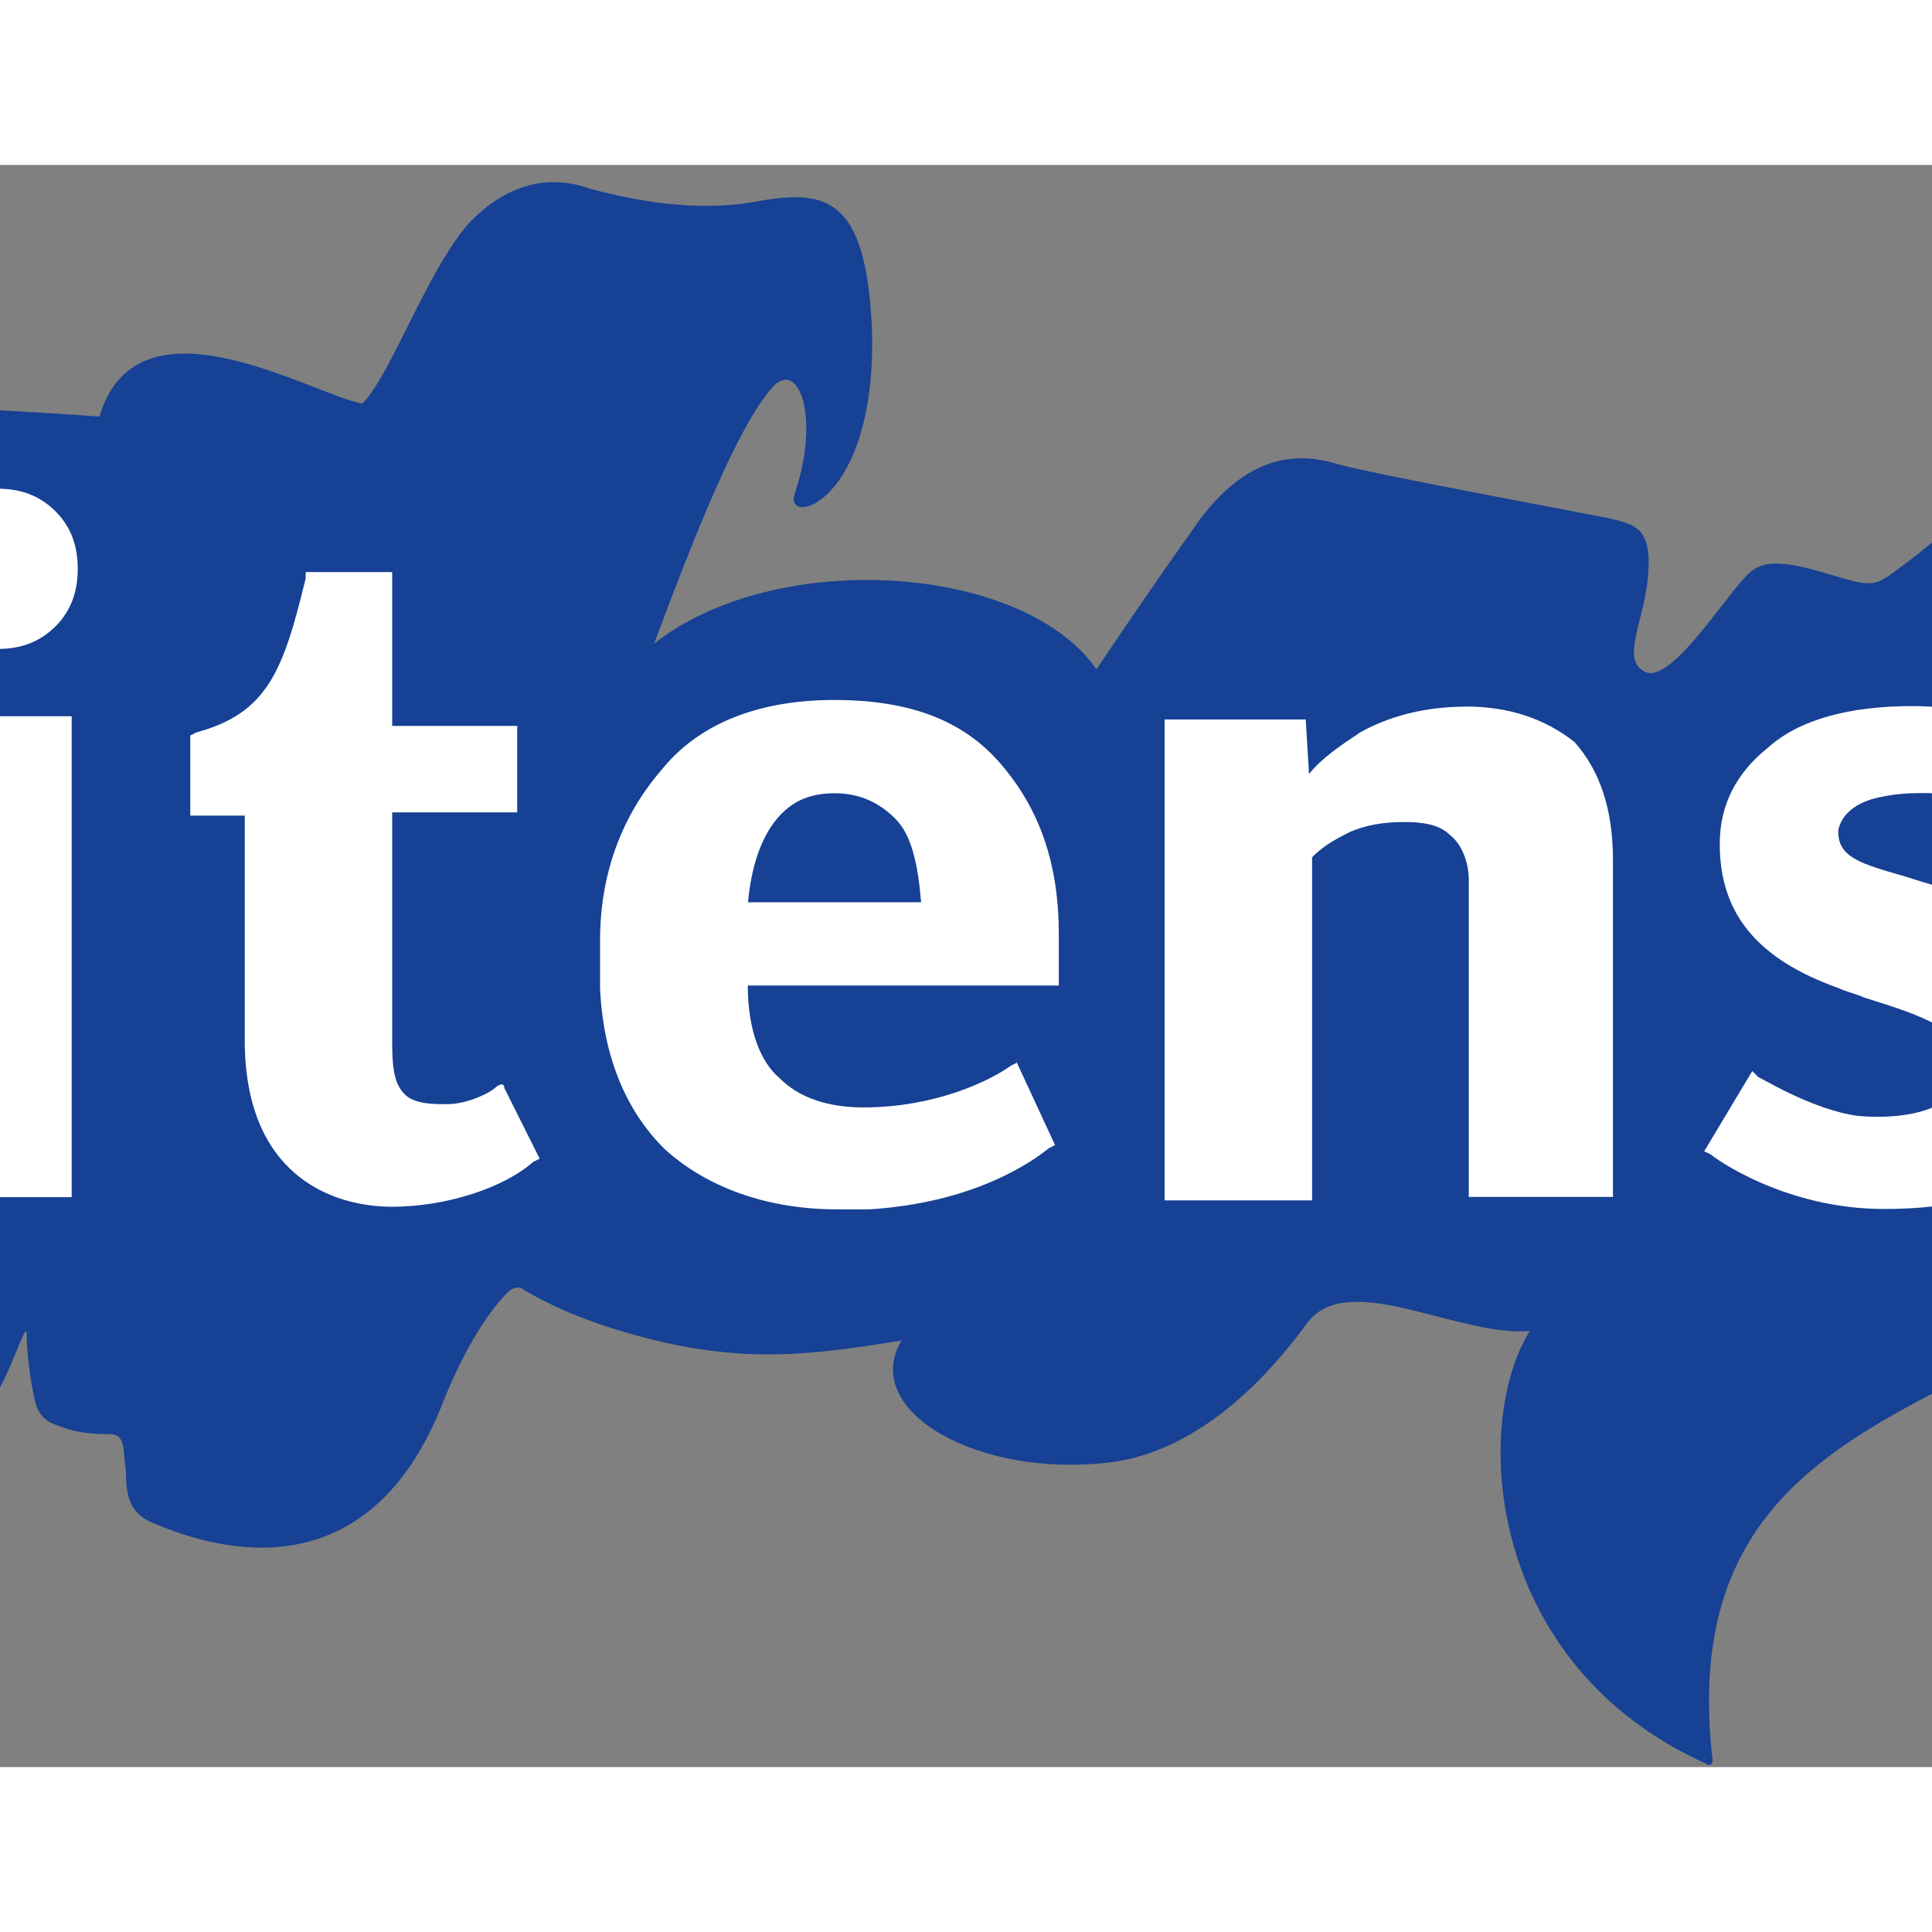
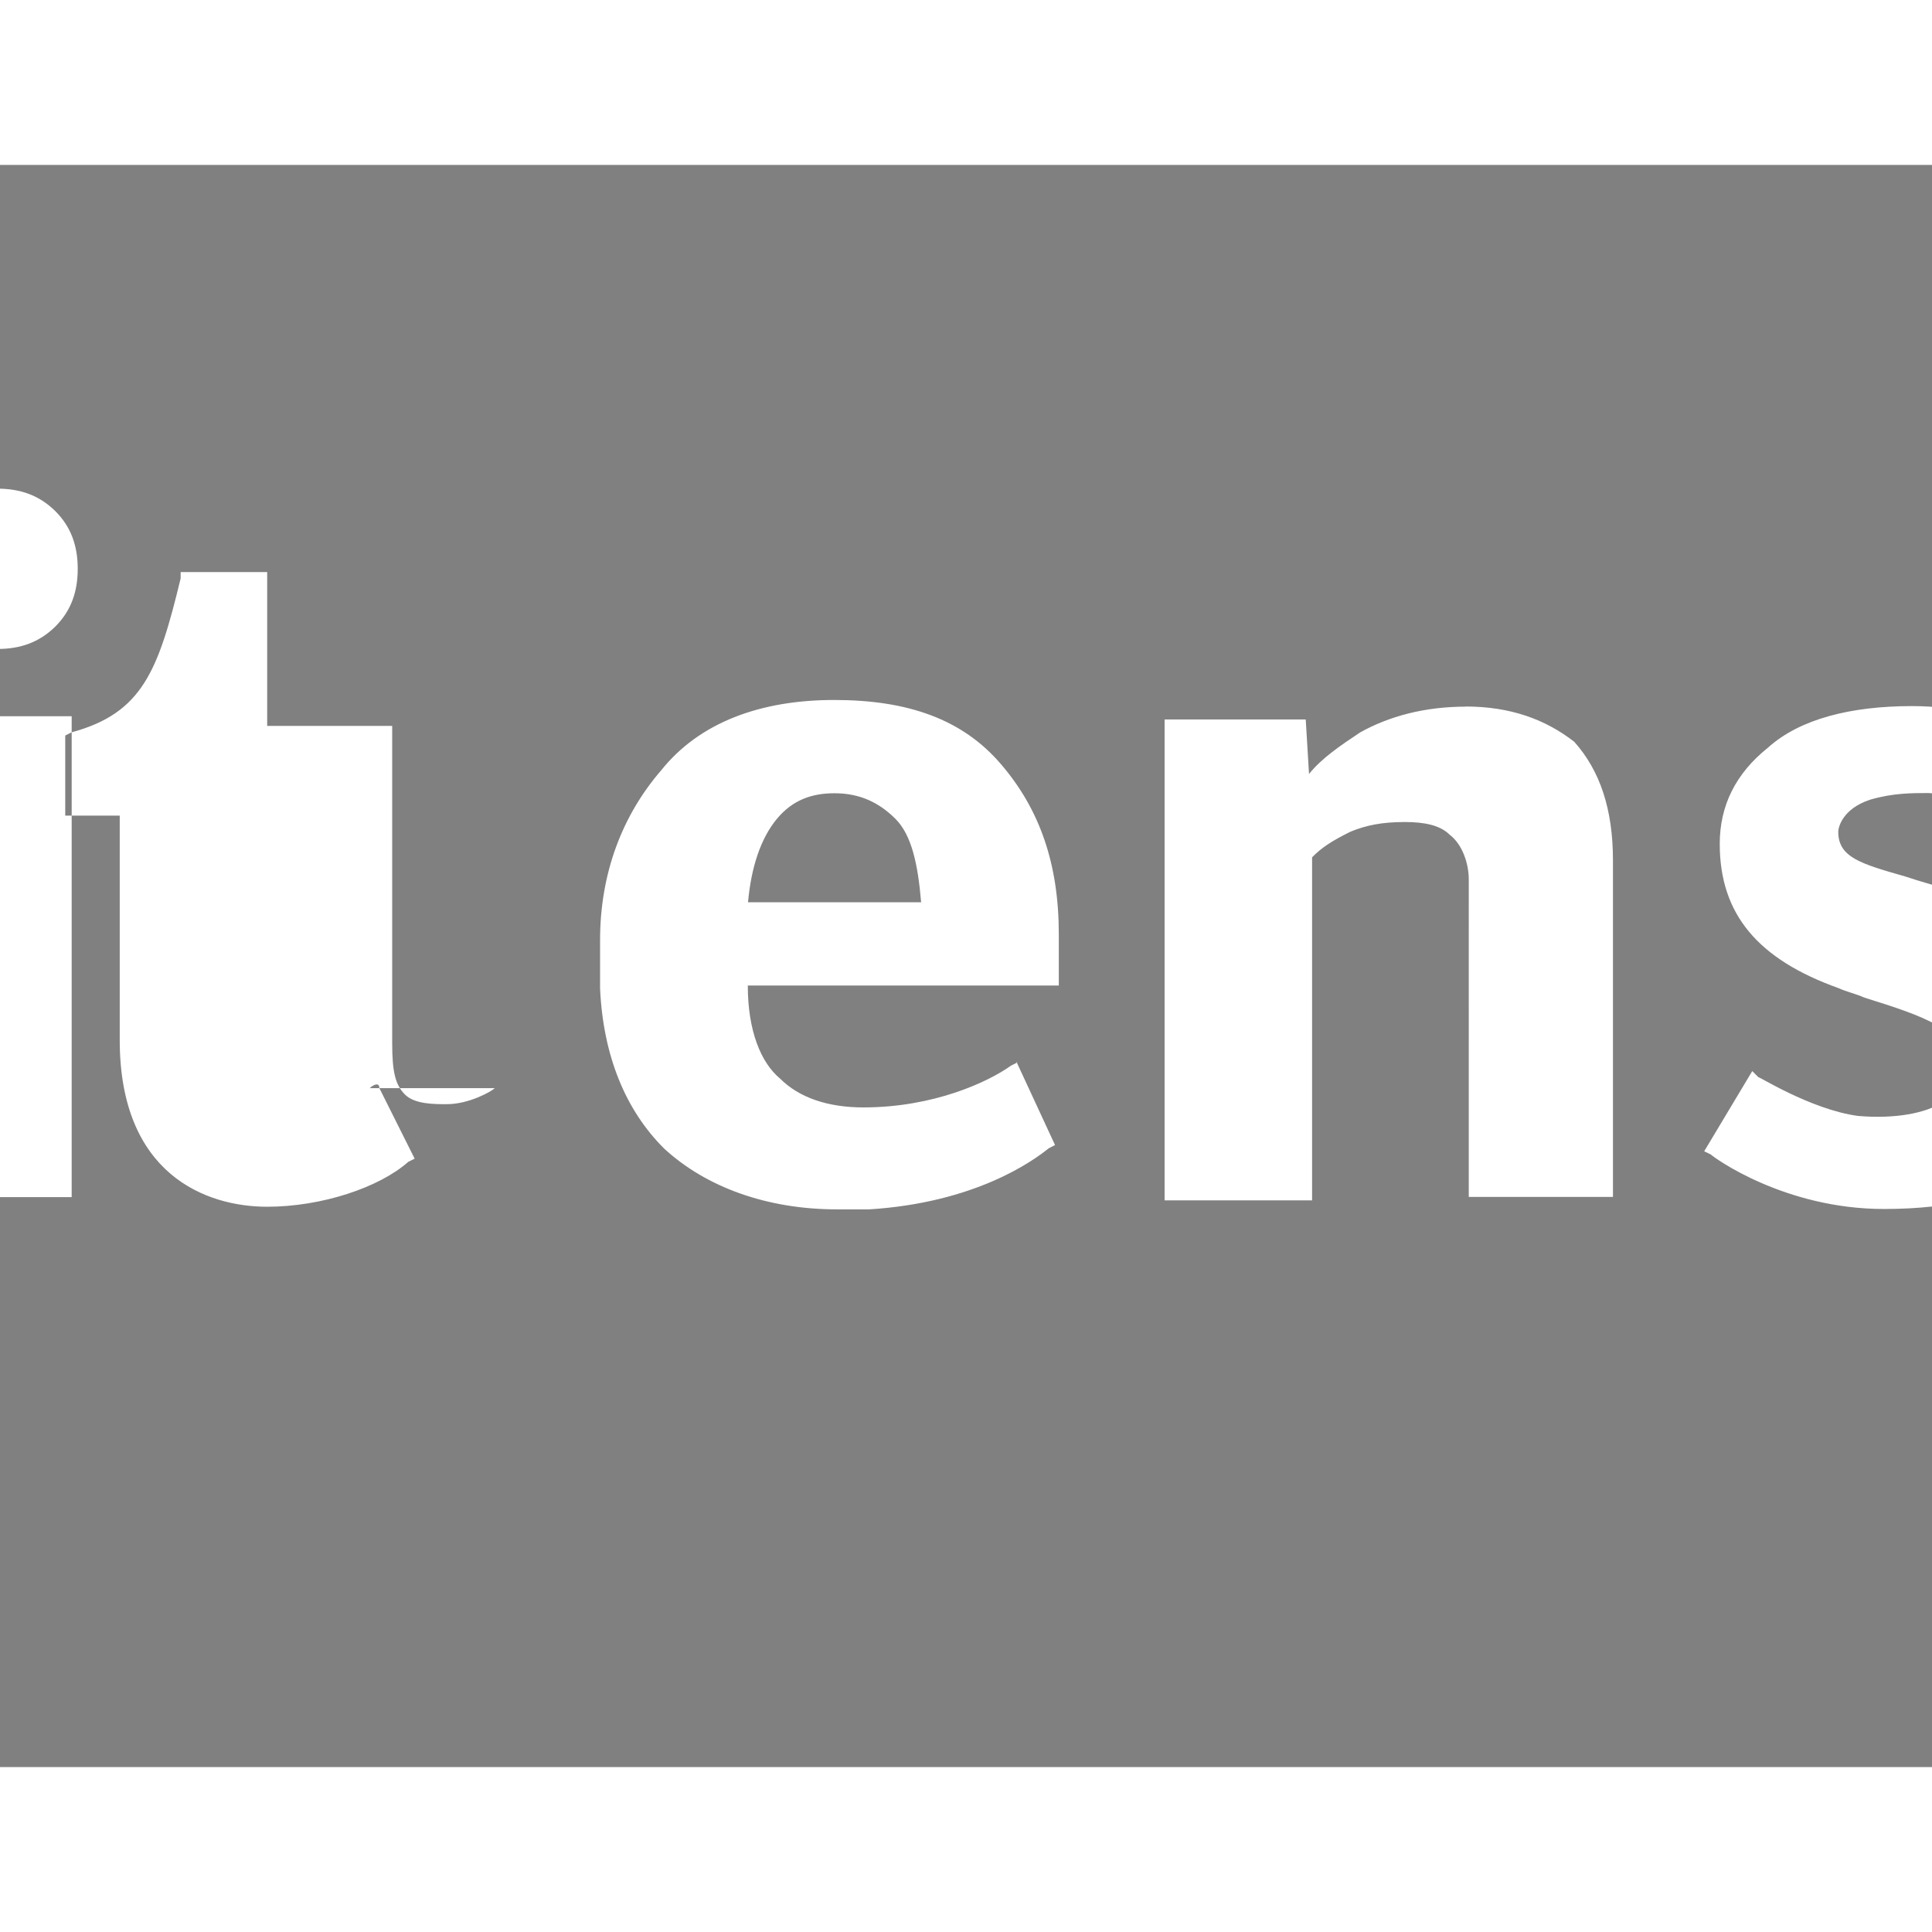
<svg xmlns="http://www.w3.org/2000/svg" width="96" height="96" viewBox="59 0 82 68">
  <rect x="59" y="0" width="82" height="68" fill="#808080" stroke="none" />
  <g fill="none" fill-rule="evenodd">
-     <path fill="#164194" d="M151.43 24.762c-.954-.816.27-1.905.815-2.45 1.088-.95 3.265-2.04 3.945-2.856.41-.408.137-.817-.408-1.225-4.08-2.58-4.49-4.08-7.755-5.3-.816-.27-2.993-.54-4.898 1.23-1.77 1.64-3 2.59-3.95 3.27-.41.27-.68.41-1.36.27-1.23-.27-3.4-1.22-4.36-.54-.82.41-3.4 4.9-4.63 4.36-1.09-.54 0-2.17.13-4.21.13-1.9-.55-2.04-1.64-2.31-1.36-.27-10.21-1.91-11.57-2.31-1.36-.41-3.68-.68-5.99 2.59-1.36 1.91-3.13 4.49-4.22 6.127-3.13-4.49-13.61-5.17-18.78-1.086 1.63-4.353 3.54-9.25 5.03-10.883 1.09-1.225 2.04 1.224.95 4.49-.544 1.496 3.54.544 3.265-7.075-.27-5.44-1.9-5.85-4.897-5.302-2.99.55-5.986-.27-7.07-.54-1.09-.41-3.13-.68-5.17 1.5-1.77 2.04-3.27 6.395-4.49 7.62-2.18-.405-9.53-4.895-11.16.547-1.77-.13-6.26-.4-7.35-.4s-2.86.132-3.948 2.31h-7.21c-1.36 0-2.72.54-3.264 1.77-.276.68-1.09 2.853-2.04 5.17C34.56 5.575 15.1 1.63 1.63 4.49c-1.77.408-1.226.816-.546.952 6.53 1.09 14.15 4.49 18.912 16.19.95 2.314 9.11 23.538 9.79 25.17 1.09 2.586 1.77 3.538 4.624 3.538h8.98c2.857 0 3.13-.68 4.08-2.72.817-1.906 1.362-3.674 1.634-4.083.136-.136.136-.136.136 0 .138.68.138 3.81.546 6.803.278 2.177 1.23 2.585 2.32 2.993 1.492.68 3.533.68 4.894.545 1.634-.273 2.587-3.402 2.995-4.218.134-.272.134-.136.134 0 0 .544.14 2.04.41 2.993.14.408.41.68.82.816.68.27 1.22.4 2.31.4.68 0 .54.68.68 1.63 0 .95.13 1.77 1.22 2.17 2.86 1.22 9.12 2.85 12.24-5.17 1.09-2.72 2.173-4.08 2.72-4.63.27-.27.54-.27.68-.14.68.41 2.174 1.22 4.623 1.9 4.76 1.36 7.89.82 11.43.27-1.77 2.99 3.26 5.85 8.84 5.17 4.49-.55 7.62-4.9 8.437-5.99 1.77-2.18 6.4.68 9.39.41-2.45 3.94-1.9 14.15 7.49 18.37.14.13.27 0 .27-.14-2.172-18.64 19.32-13.33 22.998-28.57 1.907-7.21-1.09-12.517-3.263-14.42z" />
-     <path fill="#FFF" d="M58.912 13.74c-.953 0-1.77.274-2.313.954-.69.68-.96 1.496-.96 2.45 0 .95.27 1.768.95 2.448.68.68 1.49.952 2.31.952.95 0 1.76-.272 2.45-.952.68-.68.95-1.497.95-2.45 0-.952-.27-1.768-.95-2.448-.69-.68-1.5-.953-2.45-.953zm-3.13 9.66h6.26v20.41h-6.26zM39.865 35.102l-7.21-18.64H25.44l10.75 27.485h5.85l10.205-27.483h-5.85l-6.53 18.64zm81.36-12.11c-1.768 0-3.265.41-4.49 1.09-.816.544-1.632 1.088-2.176 1.768l-.14-2.313h-5.99v20.41h6.26v-14.56c.4-.407.81-.68 1.63-1.088.68-.28 1.36-.41 2.31-.41.81 0 1.49.13 1.9.54.54.41.81 1.22.81 1.9V43.8h6.12V29.52c0-2.177-.55-3.81-1.64-5.034-1.23-.958-2.72-1.5-4.63-1.5zm21.906 8.3c-1.22-.544-2.04-.68-3.26-1.09-1.9-.542-2.85-.814-2.85-1.903 0-.14.14-.96 1.36-1.36.96-.28 1.77-.28 2.45-.28 2.59.13 4.49 1.36 4.49 1.49l.27.27 1.77-3.4-.27-.14c-.13-.14-3.13-1.91-6.94-1.91-2.58 0-4.76.54-6.12 1.77-1.36 1.09-2.04 2.45-2.04 4.08 0 2.99 1.63 4.9 5.04 6.12.27.13.82.27 1.09.4 2.59.81 4.22 1.36 4.22 2.85 0 .68-.27 1.224-.95 1.632-.68.41-1.9.68-3.53.543-2.04-.274-4.35-1.77-4.22-1.634l-.27-.27-2.04 3.404.28.135c.137.137 3.13 2.314 7.348 2.314 2.858 0 5.17-.544 6.803-1.77 1.63-1.223 2.45-2.99 2.45-5.033-.14-2.99-1.77-5.03-5.04-6.256zM80 39.185c-.136.136-1.088.68-2.04.68-.545 0-1.36 0-1.77-.408-.408-.408-.544-.953-.544-2.177v-9.8h5.306v-3.67h-5.306v-6.53h-3.673v.27c-.953 3.947-1.633 5.715-4.626 6.532l-.272.136v3.4h2.313v9.525c0 5.714 3.673 7.075 6.258 7.075 2.313 0 4.762-.817 5.987-1.905l.272-.136-1.497-2.993c0-.272-.272-.136-.408 0zm22.177-1.09-.272.137c-.953.683-3.266 1.77-6.26 1.77-1.495 0-2.72-.407-3.536-1.223-.82-.68-1.37-2.04-1.37-3.95h13.2v-2.18c0-3-.82-5.31-2.45-7.21-1.63-1.91-3.95-2.73-7.08-2.73s-5.72.95-7.35 2.99c-1.64 1.9-2.59 4.35-2.59 7.21v2.04c.13 2.86 1.08 5.17 2.72 6.8 1.77 1.63 4.35 2.58 7.34 2.58h1.36c4.49-.28 6.94-2.04 7.62-2.59l.27-.14-1.64-3.54zm-10.204-10.34c.68-.815 1.496-1.087 2.45-1.087 1.087 0 1.904.408 2.584 1.088.68.68.952 1.905 1.088 3.538h-7.347c.136-1.497.545-2.722 1.225-3.538z" />
+     <path fill="#FFF" d="M58.912 13.74c-.953 0-1.77.274-2.313.954-.69.68-.96 1.496-.96 2.45 0 .95.27 1.768.95 2.448.68.68 1.49.952 2.31.952.95 0 1.76-.272 2.45-.952.68-.68.95-1.497.95-2.45 0-.952-.27-1.768-.95-2.448-.69-.68-1.5-.953-2.45-.953zm-3.13 9.66h6.26v20.41h-6.26zM39.865 35.102l-7.21-18.64H25.44l10.75 27.485h5.85l10.205-27.483h-5.85l-6.53 18.64zm81.36-12.11c-1.768 0-3.265.41-4.49 1.09-.816.544-1.632 1.088-2.176 1.768l-.14-2.313h-5.99v20.41h6.26v-14.56c.4-.407.81-.68 1.63-1.088.68-.28 1.36-.41 2.31-.41.81 0 1.49.13 1.9.54.54.41.81 1.22.81 1.9V43.8h6.12V29.52c0-2.177-.55-3.81-1.64-5.034-1.23-.958-2.72-1.5-4.63-1.5zm21.906 8.3c-1.22-.544-2.04-.68-3.26-1.09-1.9-.542-2.85-.814-2.85-1.903 0-.14.14-.96 1.36-1.36.96-.28 1.77-.28 2.45-.28 2.59.13 4.49 1.36 4.49 1.49l.27.27 1.77-3.4-.27-.14c-.13-.14-3.13-1.91-6.94-1.91-2.58 0-4.76.54-6.12 1.77-1.36 1.09-2.04 2.45-2.04 4.08 0 2.99 1.63 4.9 5.04 6.12.27.13.82.27 1.09.4 2.59.81 4.22 1.36 4.22 2.85 0 .68-.27 1.224-.95 1.632-.68.41-1.9.68-3.53.543-2.04-.274-4.35-1.77-4.22-1.634l-.27-.27-2.04 3.404.28.135c.137.137 3.13 2.314 7.348 2.314 2.858 0 5.17-.544 6.803-1.77 1.63-1.223 2.45-2.99 2.45-5.033-.14-2.99-1.77-5.03-5.04-6.256zM80 39.185c-.136.136-1.088.68-2.04.68-.545 0-1.36 0-1.77-.408-.408-.408-.544-.953-.544-2.177v-9.8v-3.67h-5.306v-6.53h-3.673v.27c-.953 3.947-1.633 5.715-4.626 6.532l-.272.136v3.4h2.313v9.525c0 5.714 3.673 7.075 6.258 7.075 2.313 0 4.762-.817 5.987-1.905l.272-.136-1.497-2.993c0-.272-.272-.136-.408 0zm22.177-1.09-.272.137c-.953.683-3.266 1.77-6.26 1.77-1.495 0-2.72-.407-3.536-1.223-.82-.68-1.37-2.04-1.37-3.95h13.2v-2.18c0-3-.82-5.31-2.45-7.21-1.63-1.91-3.95-2.73-7.08-2.73s-5.72.95-7.35 2.99c-1.64 1.9-2.59 4.35-2.59 7.21v2.04c.13 2.86 1.08 5.17 2.72 6.8 1.77 1.63 4.35 2.58 7.34 2.58h1.36c4.49-.28 6.94-2.04 7.62-2.59l.27-.14-1.64-3.54zm-10.204-10.34c.68-.815 1.496-1.087 2.45-1.087 1.087 0 1.904.408 2.584 1.088.68.68.952 1.905 1.088 3.538h-7.347c.136-1.497.545-2.722 1.225-3.538z" />
  </g>
</svg>